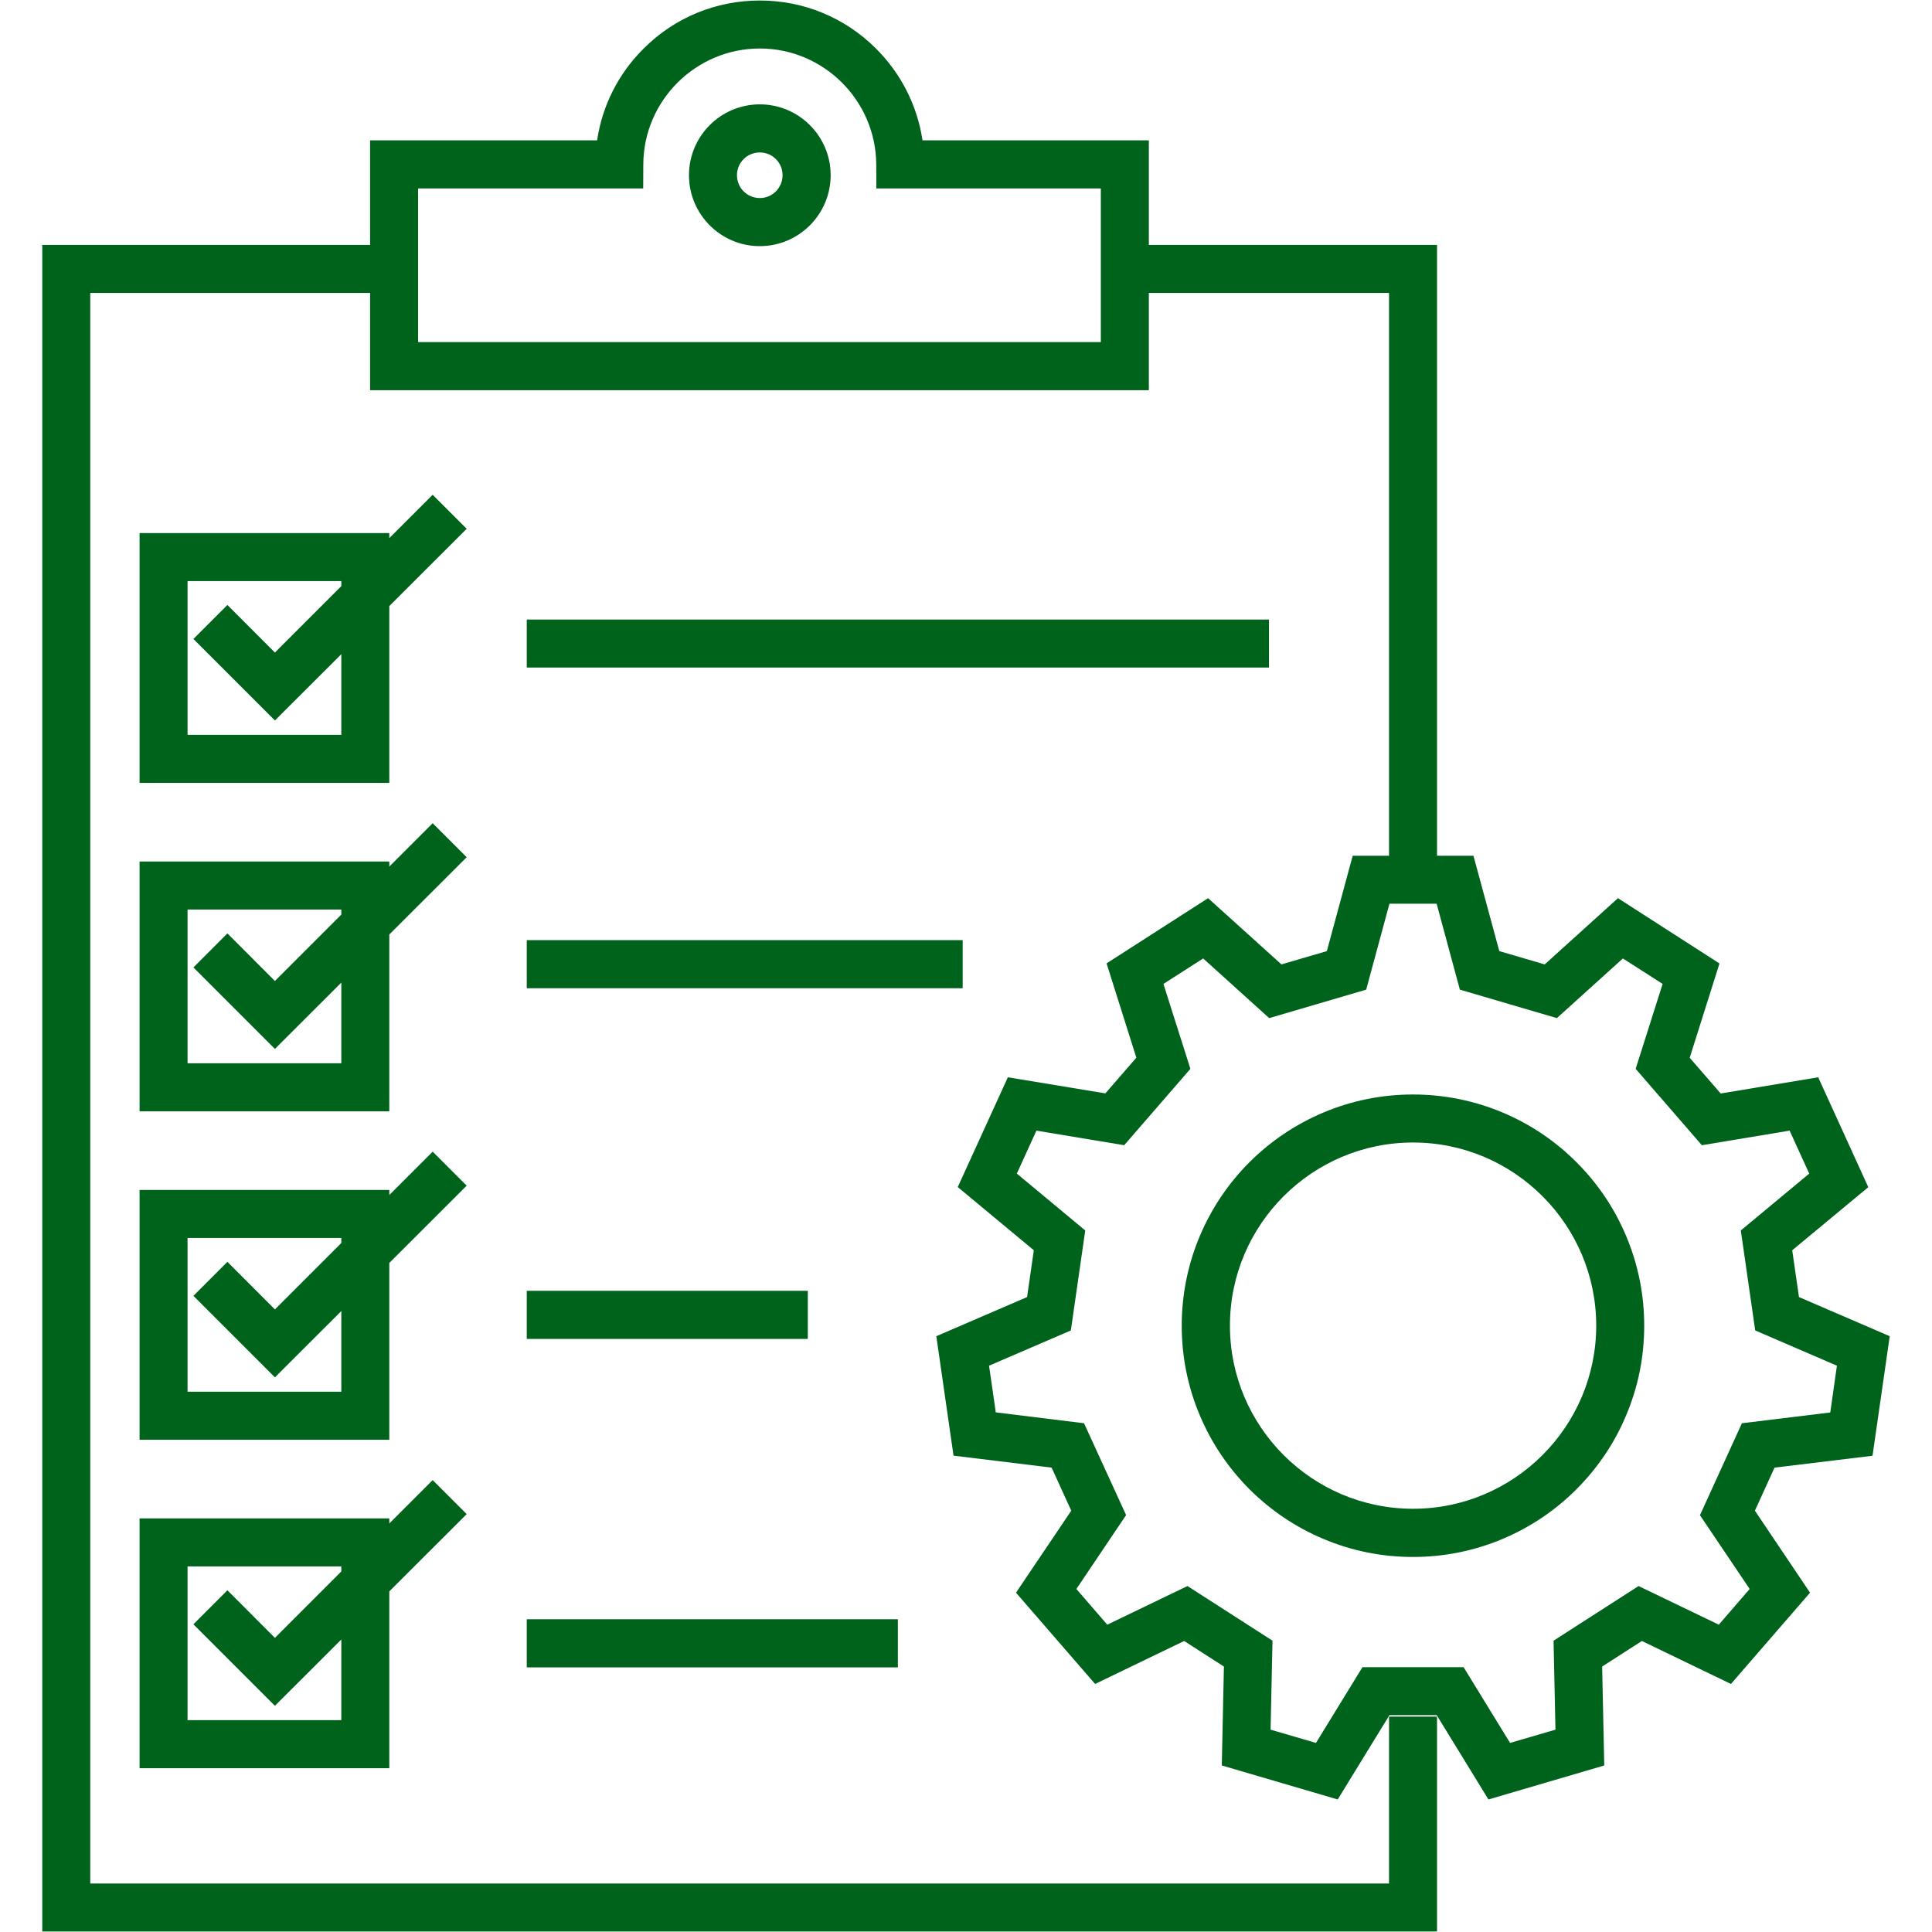
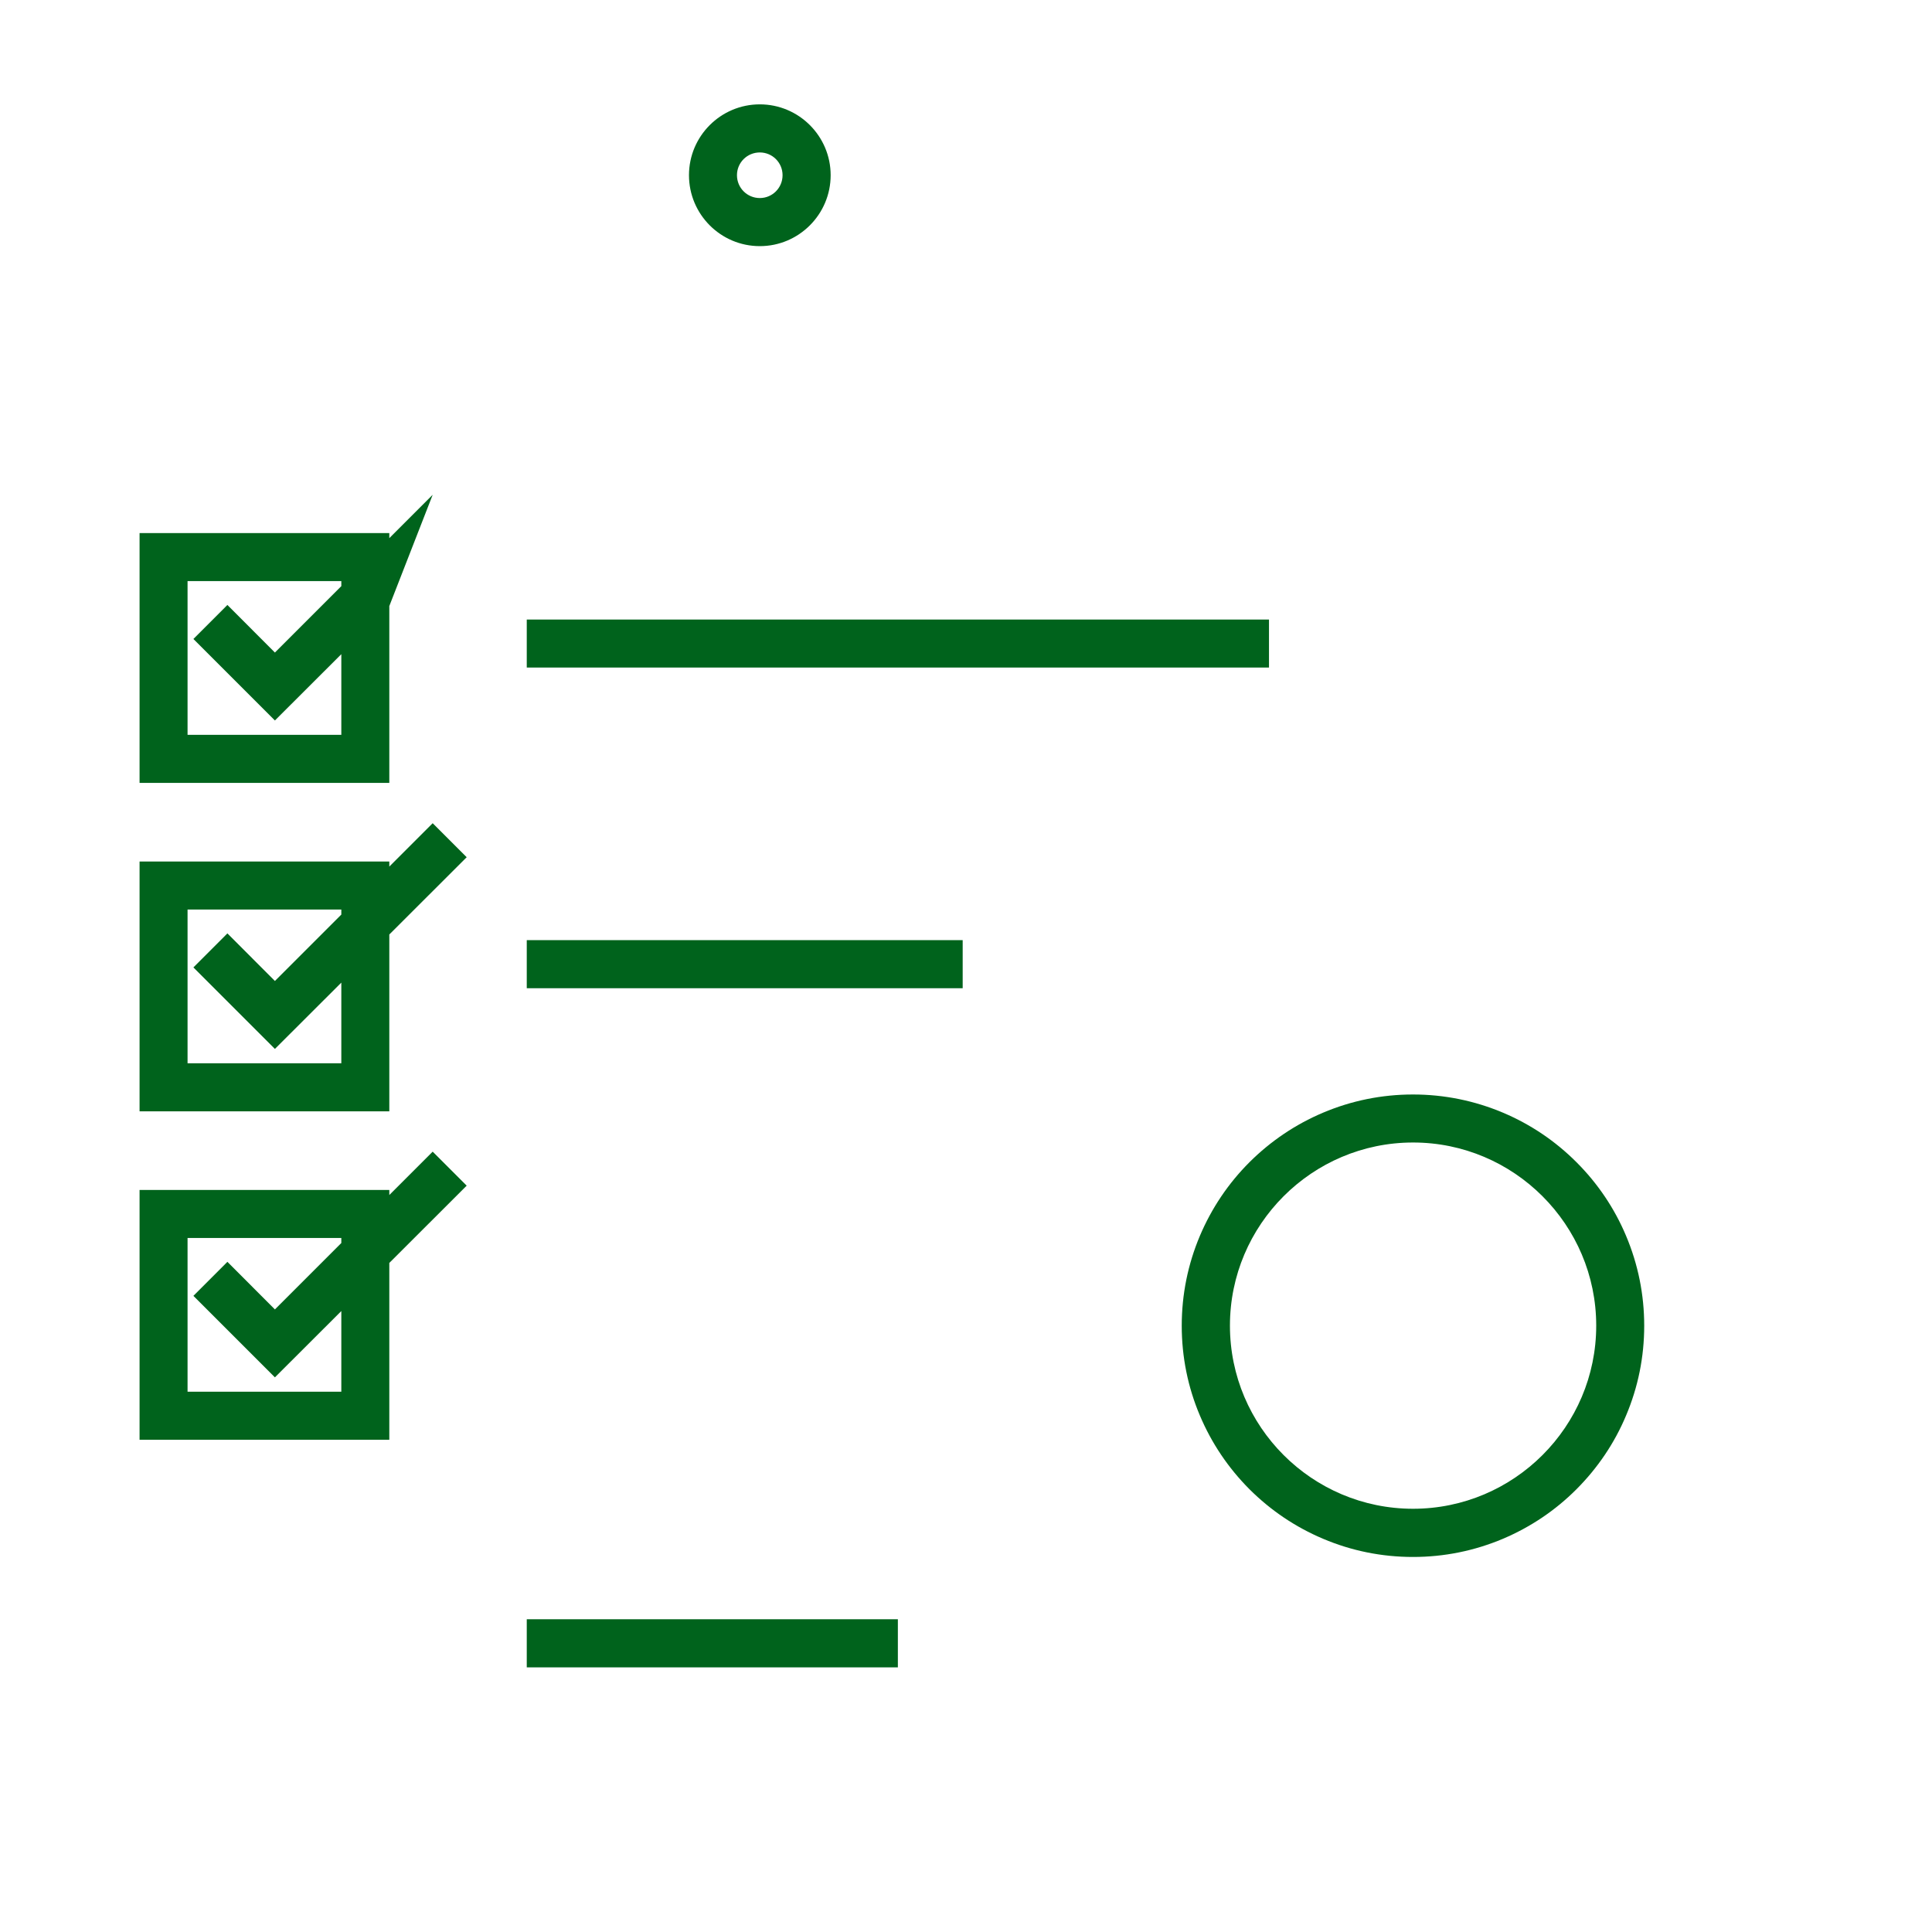
<svg xmlns="http://www.w3.org/2000/svg" width="100" zoomAndPan="magnify" viewBox="0 0 75 75" height="100" preserveAspectRatio="xMidYMid meet" version="1.0">
  <defs>
    <clipPath id="2ee8c996e9">
      <path d="M 1.641 0 L 73.641 0 L 73.641 75 L 1.641 75 Z M 1.641 0 " clip-rule="nonzero" />
    </clipPath>
  </defs>
  <g clip-path="url(#2ee8c996e9)">
-     <path fill="#00631c" d="M 72.691 56.512 L 73.359 51.871 L 69.836 50.352 L 69.574 48.535 L 72.527 46.086 L 70.582 41.82 L 66.797 42.449 L 65.594 41.062 L 66.75 37.402 L 62.809 34.867 L 59.965 37.438 L 58.203 36.922 L 57.199 33.219 L 55.785 33.219 L 55.785 9.508 L 44.598 9.508 L 44.598 5.449 L 35.812 5.449 C 35.609 4.102 34.984 2.859 34.004 1.883 C 32.797 0.68 31.195 0.02 29.496 0.02 C 27.793 0.02 26.191 0.68 24.988 1.883 C 24.004 2.859 23.379 4.102 23.18 5.449 L 14.367 5.449 L 14.367 9.508 L 1.641 9.508 L 1.641 74.98 L 55.785 74.98 L 55.785 66.637 L 53.922 66.637 L 53.922 73.117 L 3.504 73.117 L 3.504 11.371 L 14.367 11.371 L 14.367 15.148 L 44.598 15.148 L 44.598 11.371 L 53.922 11.371 L 53.922 33.219 L 52.512 33.219 L 51.508 36.922 L 49.746 37.438 L 46.898 34.867 L 42.957 37.398 L 44.113 41.059 L 42.91 42.445 L 39.125 41.82 L 37.18 46.082 L 40.133 48.535 L 39.871 50.352 L 36.348 51.871 L 37.016 56.508 L 40.824 56.973 L 41.586 58.645 L 39.441 61.828 L 42.512 65.371 L 45.969 63.703 L 47.512 64.695 L 47.43 68.535 L 51.93 69.855 L 53.938 66.582 L 55.773 66.582 L 57.781 69.855 L 62.277 68.535 L 62.195 64.695 L 63.738 63.703 L 67.195 65.371 L 70.266 61.828 L 68.125 58.645 L 68.887 56.973 Z M 42.734 13.281 L 16.23 13.281 L 16.23 7.316 L 24.969 7.316 L 24.973 6.387 C 24.98 3.906 27.012 1.883 29.496 1.883 C 31.977 1.883 34.004 3.906 34.016 6.387 L 34.02 7.316 L 42.734 7.316 Z M 67.922 61.684 L 66.723 63.07 L 63.609 61.57 L 60.309 63.691 L 60.383 67.145 L 58.621 67.66 L 56.816 64.719 L 52.891 64.719 L 51.086 67.66 L 49.324 67.145 L 49.398 63.691 L 46.098 61.57 L 42.984 63.07 L 41.785 61.684 L 43.715 58.816 L 42.082 55.25 L 38.656 54.828 L 38.395 53.016 L 41.57 51.648 L 42.129 47.766 L 39.473 45.559 L 40.234 43.891 L 43.641 44.457 L 46.211 41.492 L 45.164 38.195 L 46.707 37.207 L 49.27 39.523 L 53.035 38.418 L 53.938 35.082 L 55.77 35.082 L 56.672 38.418 L 60.438 39.523 L 63 37.207 L 64.543 38.195 L 63.496 41.492 L 66.066 44.457 L 69.473 43.891 L 70.234 45.559 L 67.578 47.766 L 68.137 51.648 L 71.309 53.016 L 71.051 54.832 L 67.621 55.25 L 65.992 58.82 Z M 67.922 61.684 " fill-opacity="1" fill-rule="nonzero" />
-   </g>
+     </g>
  <path fill="#00631c" d="M 61.199 45.117 C 60.375 44.293 59.418 43.648 58.348 43.195 C 57.238 42.727 56.062 42.488 54.852 42.488 C 53.641 42.488 52.465 42.727 51.359 43.195 C 50.289 43.648 49.332 44.293 48.504 45.117 C 47.68 45.941 47.035 46.902 46.582 47.969 C 46.113 49.078 45.875 50.254 45.875 51.465 C 45.875 52.676 46.113 53.852 46.582 54.957 C 47.035 56.027 47.68 56.984 48.504 57.812 C 49.332 58.637 50.289 59.281 51.359 59.734 C 52.465 60.203 53.641 60.441 54.852 60.441 C 56.062 60.441 57.238 60.203 58.348 59.734 C 59.414 59.281 60.375 58.637 61.199 57.812 C 62.023 56.984 62.672 56.027 63.121 54.957 C 63.59 53.852 63.828 52.676 63.828 51.465 C 63.828 50.254 63.59 49.078 63.121 47.969 C 62.672 46.902 62.023 45.941 61.199 45.117 Z M 54.855 58.57 C 50.934 58.57 47.746 55.383 47.746 51.461 C 47.746 47.543 50.934 44.352 54.855 44.352 C 58.773 44.352 61.965 47.543 61.965 51.461 C 61.965 55.383 58.773 58.57 54.855 58.57 Z M 54.855 58.57 " fill-opacity="1" fill-rule="nonzero" />
-   <path fill="#00631c" d="M 16.797 19.207 L 15.113 20.891 L 15.113 20.695 L 5.418 20.695 L 5.418 30.391 L 15.113 30.391 L 15.113 23.527 L 18.117 20.527 Z M 13.25 28.527 L 7.281 28.527 L 7.281 22.559 L 13.25 22.559 L 13.25 22.754 L 10.672 25.332 L 8.828 23.484 L 7.508 24.805 L 10.672 27.969 L 13.25 25.395 Z M 13.25 28.527 " fill-opacity="1" fill-rule="nonzero" />
+   <path fill="#00631c" d="M 16.797 19.207 L 15.113 20.891 L 15.113 20.695 L 5.418 20.695 L 5.418 30.391 L 15.113 30.391 L 15.113 23.527 Z M 13.25 28.527 L 7.281 28.527 L 7.281 22.559 L 13.25 22.559 L 13.25 22.754 L 10.672 25.332 L 8.828 23.484 L 7.508 24.805 L 10.672 27.969 L 13.25 25.395 Z M 13.25 28.527 " fill-opacity="1" fill-rule="nonzero" />
  <path fill="#00631c" d="M 16.797 31.957 L 15.113 33.641 L 15.113 33.445 L 5.418 33.445 L 5.418 43.141 L 15.113 43.141 L 15.113 36.277 L 18.117 33.277 Z M 13.25 41.277 L 7.281 41.277 L 7.281 35.309 L 13.25 35.309 L 13.25 35.504 L 10.672 38.082 L 8.828 36.234 L 7.508 37.555 L 10.672 40.719 L 13.25 38.145 Z M 13.25 41.277 " fill-opacity="1" fill-rule="nonzero" />
  <path fill="#00631c" d="M 16.797 44.707 L 15.113 46.391 L 15.113 46.195 L 5.418 46.195 L 5.418 55.891 L 15.113 55.891 L 15.113 49.027 L 18.117 46.027 Z M 13.25 54.027 L 7.281 54.027 L 7.281 48.059 L 13.25 48.059 L 13.25 48.254 L 10.672 50.832 L 8.828 48.984 L 7.508 50.305 L 10.672 53.469 L 13.25 50.895 Z M 13.25 54.027 " fill-opacity="1" fill-rule="nonzero" />
-   <path fill="#00631c" d="M 5.418 58.945 L 5.418 68.641 L 15.113 68.641 L 15.113 61.777 L 18.117 58.777 L 16.797 57.457 L 15.113 59.141 L 15.113 58.945 Z M 13.25 66.777 L 7.281 66.777 L 7.281 60.809 L 13.25 60.809 L 13.25 61.004 L 10.672 63.582 L 8.828 61.734 L 7.508 63.055 L 10.672 66.219 L 13.25 63.645 Z M 13.25 66.777 " fill-opacity="1" fill-rule="nonzero" />
  <path fill="#00631c" d="M 20.449 24.051 L 49.262 24.051 L 49.262 25.914 L 20.449 25.914 Z M 20.449 24.051 " fill-opacity="1" fill-rule="nonzero" />
  <path fill="#00631c" d="M 20.449 36.496 L 37.371 36.496 L 37.371 38.363 L 20.449 38.363 Z M 20.449 36.496 " fill-opacity="1" fill-rule="nonzero" />
-   <path fill="#00631c" d="M 20.449 50.109 L 31.359 50.109 L 31.359 51.977 L 20.449 51.977 Z M 20.449 50.109 " fill-opacity="1" fill-rule="nonzero" />
  <path fill="#00631c" d="M 20.449 62.859 L 34.855 62.859 L 34.855 64.727 L 20.449 64.727 Z M 20.449 62.859 " fill-opacity="1" fill-rule="nonzero" />
  <path fill="#00631c" d="M 29.496 4.051 C 27.977 4.051 26.746 5.285 26.746 6.801 C 26.746 8.32 27.977 9.555 29.496 9.555 C 31.012 9.555 32.246 8.32 32.246 6.801 C 32.246 5.285 31.012 4.051 29.496 4.051 Z M 29.496 7.688 C 29.004 7.688 28.609 7.293 28.609 6.801 C 28.609 6.312 29.004 5.918 29.496 5.918 C 29.984 5.918 30.379 6.312 30.379 6.801 C 30.379 7.293 29.984 7.688 29.496 7.688 Z M 29.496 7.688 " fill-opacity="1" fill-rule="nonzero" />
</svg>